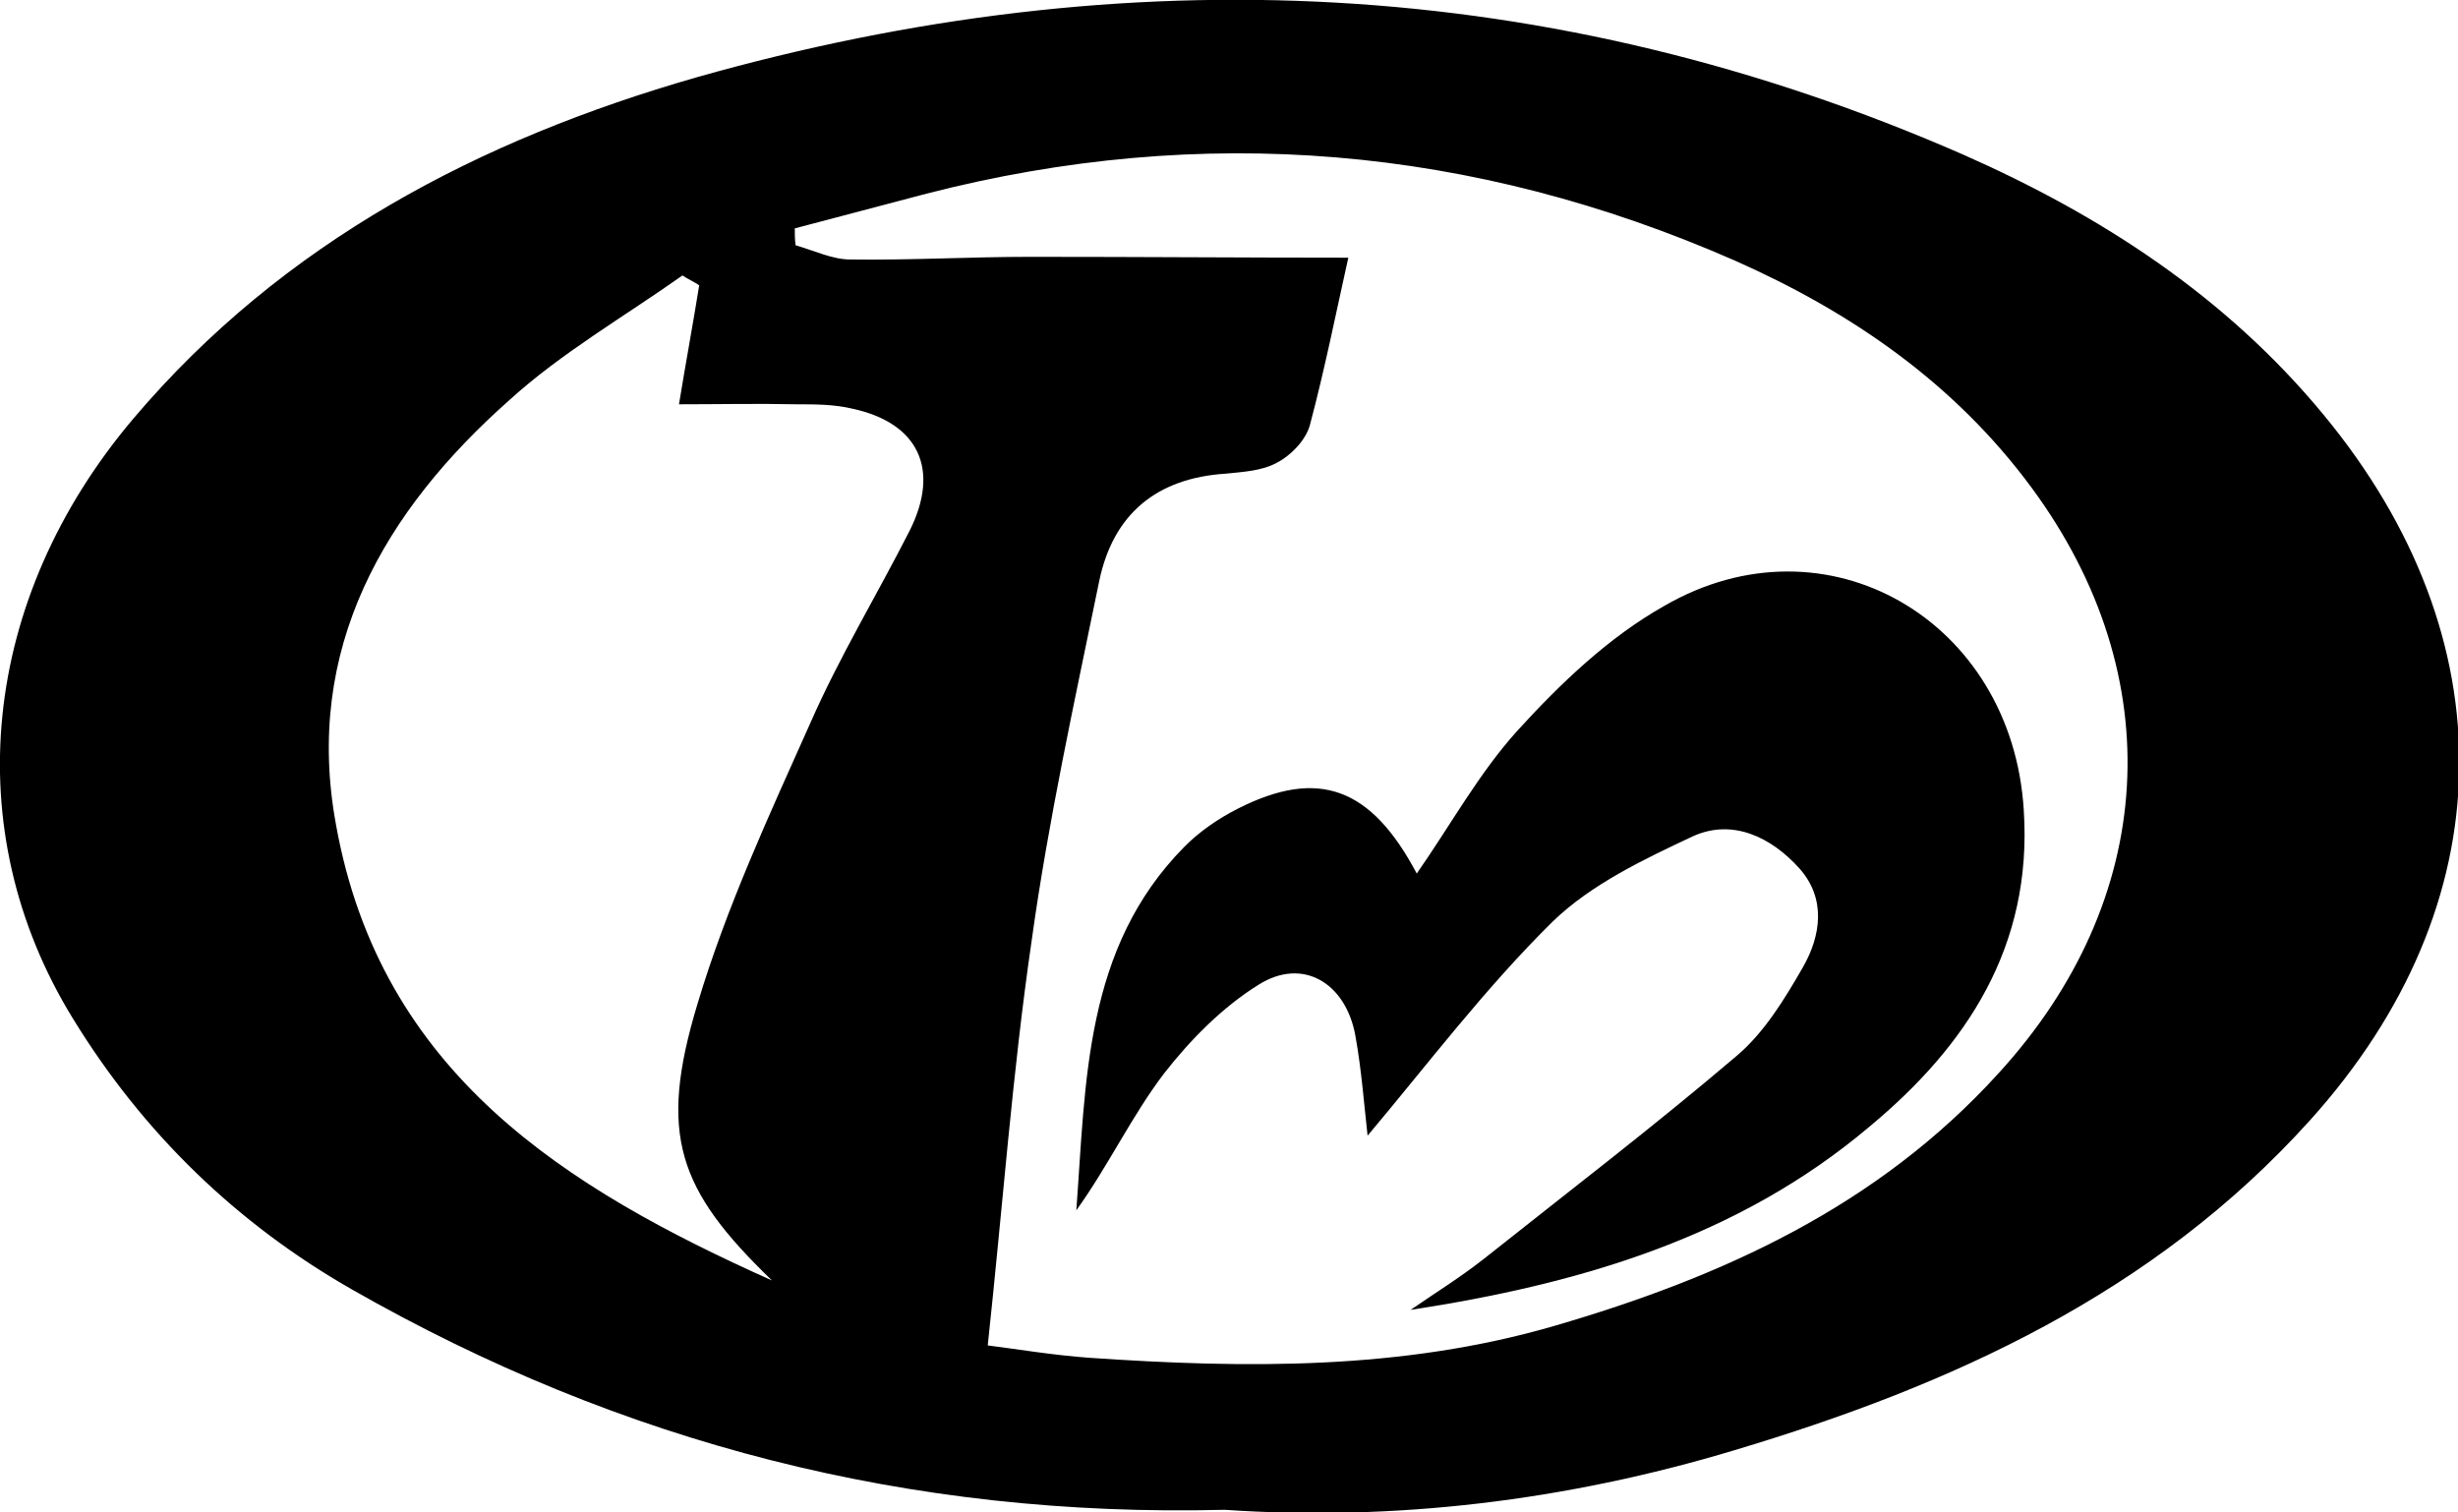
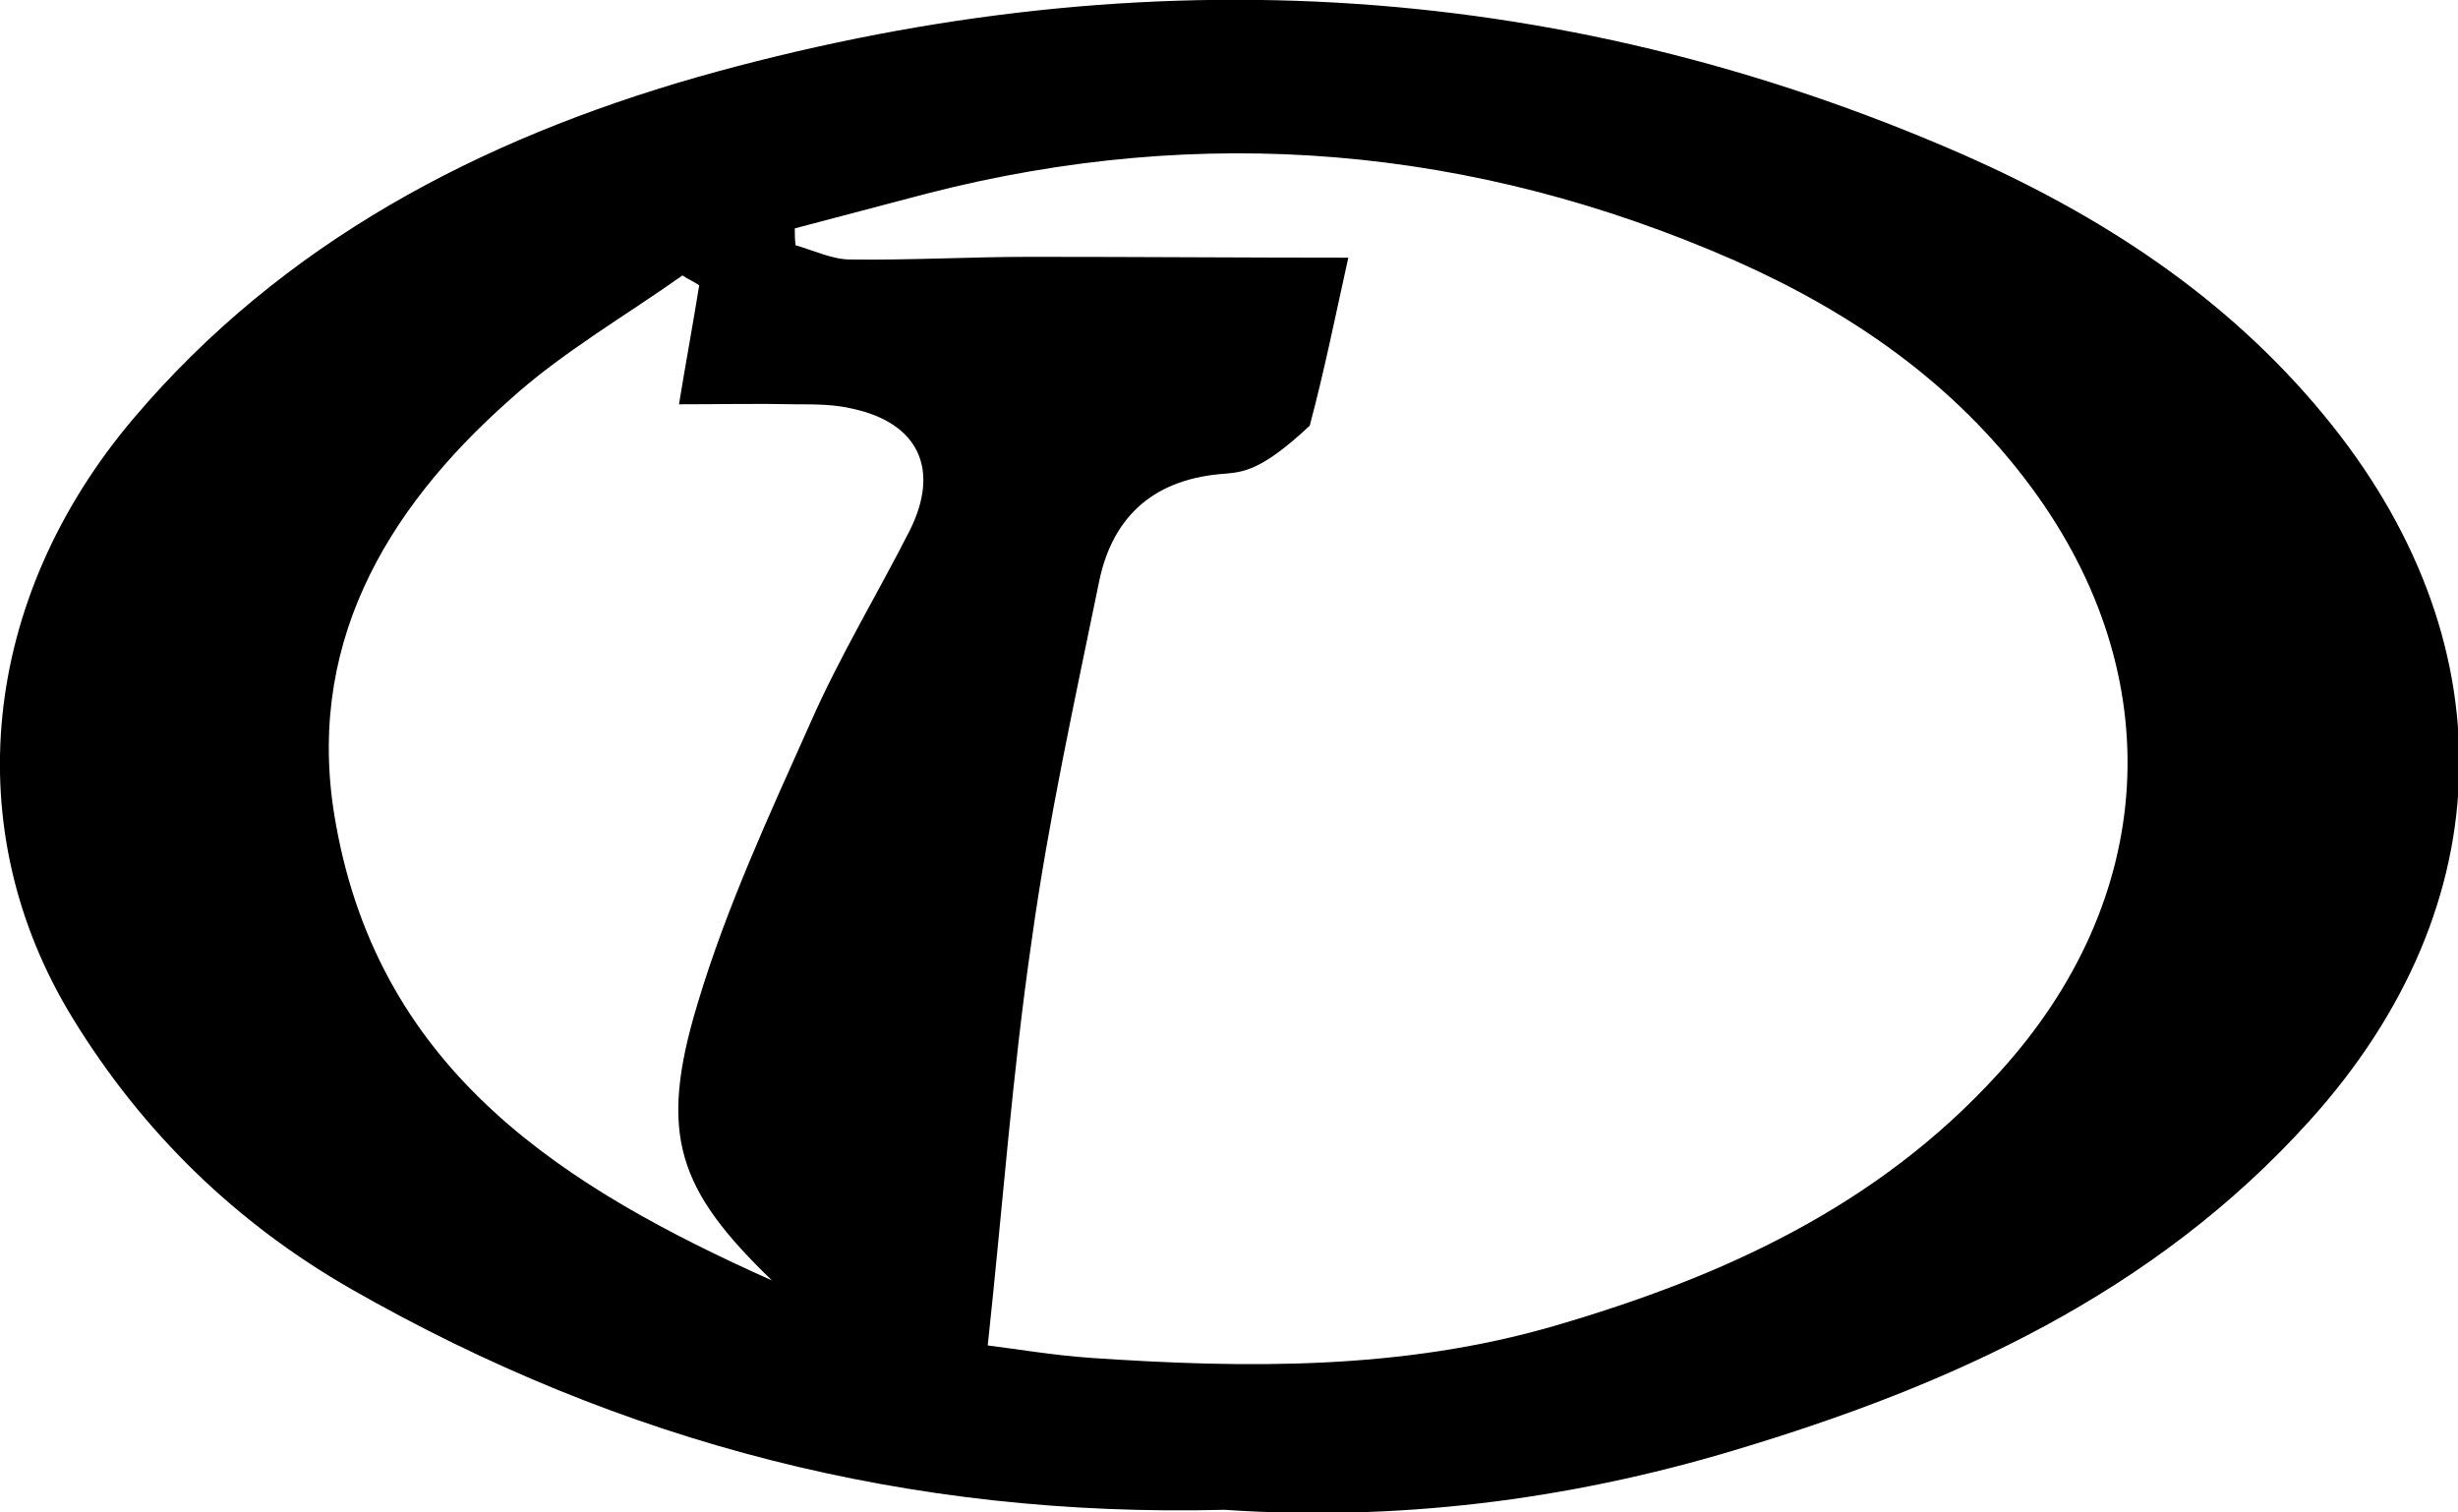
<svg xmlns="http://www.w3.org/2000/svg" width="26" height="16" viewBox="0 0 26 16" fill="none">
  <g clip-path="url(#clip0_25_4881)">
-     <path d="M12.954 15.972C9.623 16.056 6.57 15.267 3.721 13.64C2.505 12.945 1.513 11.986 0.77 10.773C-0.455 8.78 -0.204 6.336 1.411 4.428C2.997 2.557 5.076 1.476 7.368 0.818C11.915 -0.47 16.406 -0.273 20.767 1.636C22.214 2.275 23.541 3.13 24.58 4.39C26.529 6.75 26.501 9.561 24.432 11.854C22.78 13.687 20.637 14.656 18.345 15.342C16.563 15.878 14.745 16.094 12.954 15.972ZM14.262 2.726C14.132 3.309 14.012 3.911 13.854 4.503C13.807 4.663 13.65 4.823 13.501 4.898C13.344 4.982 13.149 4.992 12.963 5.011C12.239 5.058 11.775 5.434 11.627 6.148C11.367 7.417 11.089 8.677 10.912 9.955C10.708 11.356 10.606 12.766 10.448 14.233C10.745 14.27 11.135 14.336 11.525 14.364C13.176 14.477 14.828 14.496 16.443 14.026C18.215 13.509 19.857 12.766 21.138 11.356C22.817 9.523 22.966 7.163 21.491 5.161C20.674 4.052 19.579 3.3 18.345 2.754C15.58 1.542 12.722 1.297 9.799 2.049C9.335 2.172 8.871 2.294 8.407 2.416C8.407 2.472 8.407 2.538 8.416 2.595C8.611 2.651 8.806 2.745 8.992 2.745C9.623 2.754 10.263 2.717 10.894 2.717C12.054 2.717 13.204 2.726 14.262 2.726ZM8.166 13.546C7.173 12.588 6.959 12.005 7.377 10.623C7.683 9.598 8.138 8.62 8.574 7.643C8.88 6.947 9.279 6.289 9.623 5.612C9.947 4.964 9.715 4.475 9.019 4.324C8.825 4.277 8.62 4.277 8.426 4.277C8.008 4.268 7.6 4.277 7.182 4.277C7.256 3.826 7.331 3.422 7.396 3.018C7.34 2.98 7.275 2.952 7.219 2.914C6.607 3.347 5.939 3.732 5.391 4.23C4.064 5.405 3.211 6.863 3.554 8.724C4.027 11.356 5.985 12.569 8.166 13.546Z" fill="black" />
-     <path d="M14.466 12.014C14.429 11.685 14.401 11.309 14.336 10.952C14.234 10.397 13.779 10.124 13.315 10.416C12.935 10.651 12.591 10.999 12.313 11.356C11.97 11.807 11.729 12.324 11.385 12.804C11.487 11.441 11.469 10.03 12.527 8.959C12.684 8.799 12.889 8.658 13.093 8.555C13.946 8.122 14.503 8.329 14.986 9.241C15.347 8.724 15.644 8.179 16.053 7.727C16.507 7.229 17.018 6.74 17.602 6.411C19.319 5.415 21.286 6.562 21.407 8.573C21.5 10.012 20.803 11.065 19.773 11.92C18.382 13.095 16.702 13.584 14.921 13.857C15.18 13.678 15.44 13.518 15.691 13.321C16.591 12.606 17.5 11.911 18.372 11.168C18.66 10.924 18.873 10.576 19.068 10.237C19.263 9.899 19.319 9.504 19.031 9.184C18.734 8.855 18.326 8.658 17.909 8.846C17.389 9.09 16.832 9.354 16.424 9.749C15.709 10.454 15.106 11.253 14.466 12.014Z" fill="black" />
+     <path d="M12.954 15.972C9.623 16.056 6.57 15.267 3.721 13.64C2.505 12.945 1.513 11.986 0.77 10.773C-0.455 8.78 -0.204 6.336 1.411 4.428C2.997 2.557 5.076 1.476 7.368 0.818C11.915 -0.47 16.406 -0.273 20.767 1.636C22.214 2.275 23.541 3.13 24.58 4.39C26.529 6.75 26.501 9.561 24.432 11.854C22.78 13.687 20.637 14.656 18.345 15.342C16.563 15.878 14.745 16.094 12.954 15.972ZM14.262 2.726C14.132 3.309 14.012 3.911 13.854 4.503C13.344 4.982 13.149 4.992 12.963 5.011C12.239 5.058 11.775 5.434 11.627 6.148C11.367 7.417 11.089 8.677 10.912 9.955C10.708 11.356 10.606 12.766 10.448 14.233C10.745 14.27 11.135 14.336 11.525 14.364C13.176 14.477 14.828 14.496 16.443 14.026C18.215 13.509 19.857 12.766 21.138 11.356C22.817 9.523 22.966 7.163 21.491 5.161C20.674 4.052 19.579 3.3 18.345 2.754C15.58 1.542 12.722 1.297 9.799 2.049C9.335 2.172 8.871 2.294 8.407 2.416C8.407 2.472 8.407 2.538 8.416 2.595C8.611 2.651 8.806 2.745 8.992 2.745C9.623 2.754 10.263 2.717 10.894 2.717C12.054 2.717 13.204 2.726 14.262 2.726ZM8.166 13.546C7.173 12.588 6.959 12.005 7.377 10.623C7.683 9.598 8.138 8.62 8.574 7.643C8.88 6.947 9.279 6.289 9.623 5.612C9.947 4.964 9.715 4.475 9.019 4.324C8.825 4.277 8.62 4.277 8.426 4.277C8.008 4.268 7.6 4.277 7.182 4.277C7.256 3.826 7.331 3.422 7.396 3.018C7.34 2.98 7.275 2.952 7.219 2.914C6.607 3.347 5.939 3.732 5.391 4.23C4.064 5.405 3.211 6.863 3.554 8.724C4.027 11.356 5.985 12.569 8.166 13.546Z" fill="black" />
  </g>
  <defs>
    <clipPath id="clip0_25_4881">
      <rect width="26" height="16" fill="white" />
    </clipPath>
  </defs>
</svg>